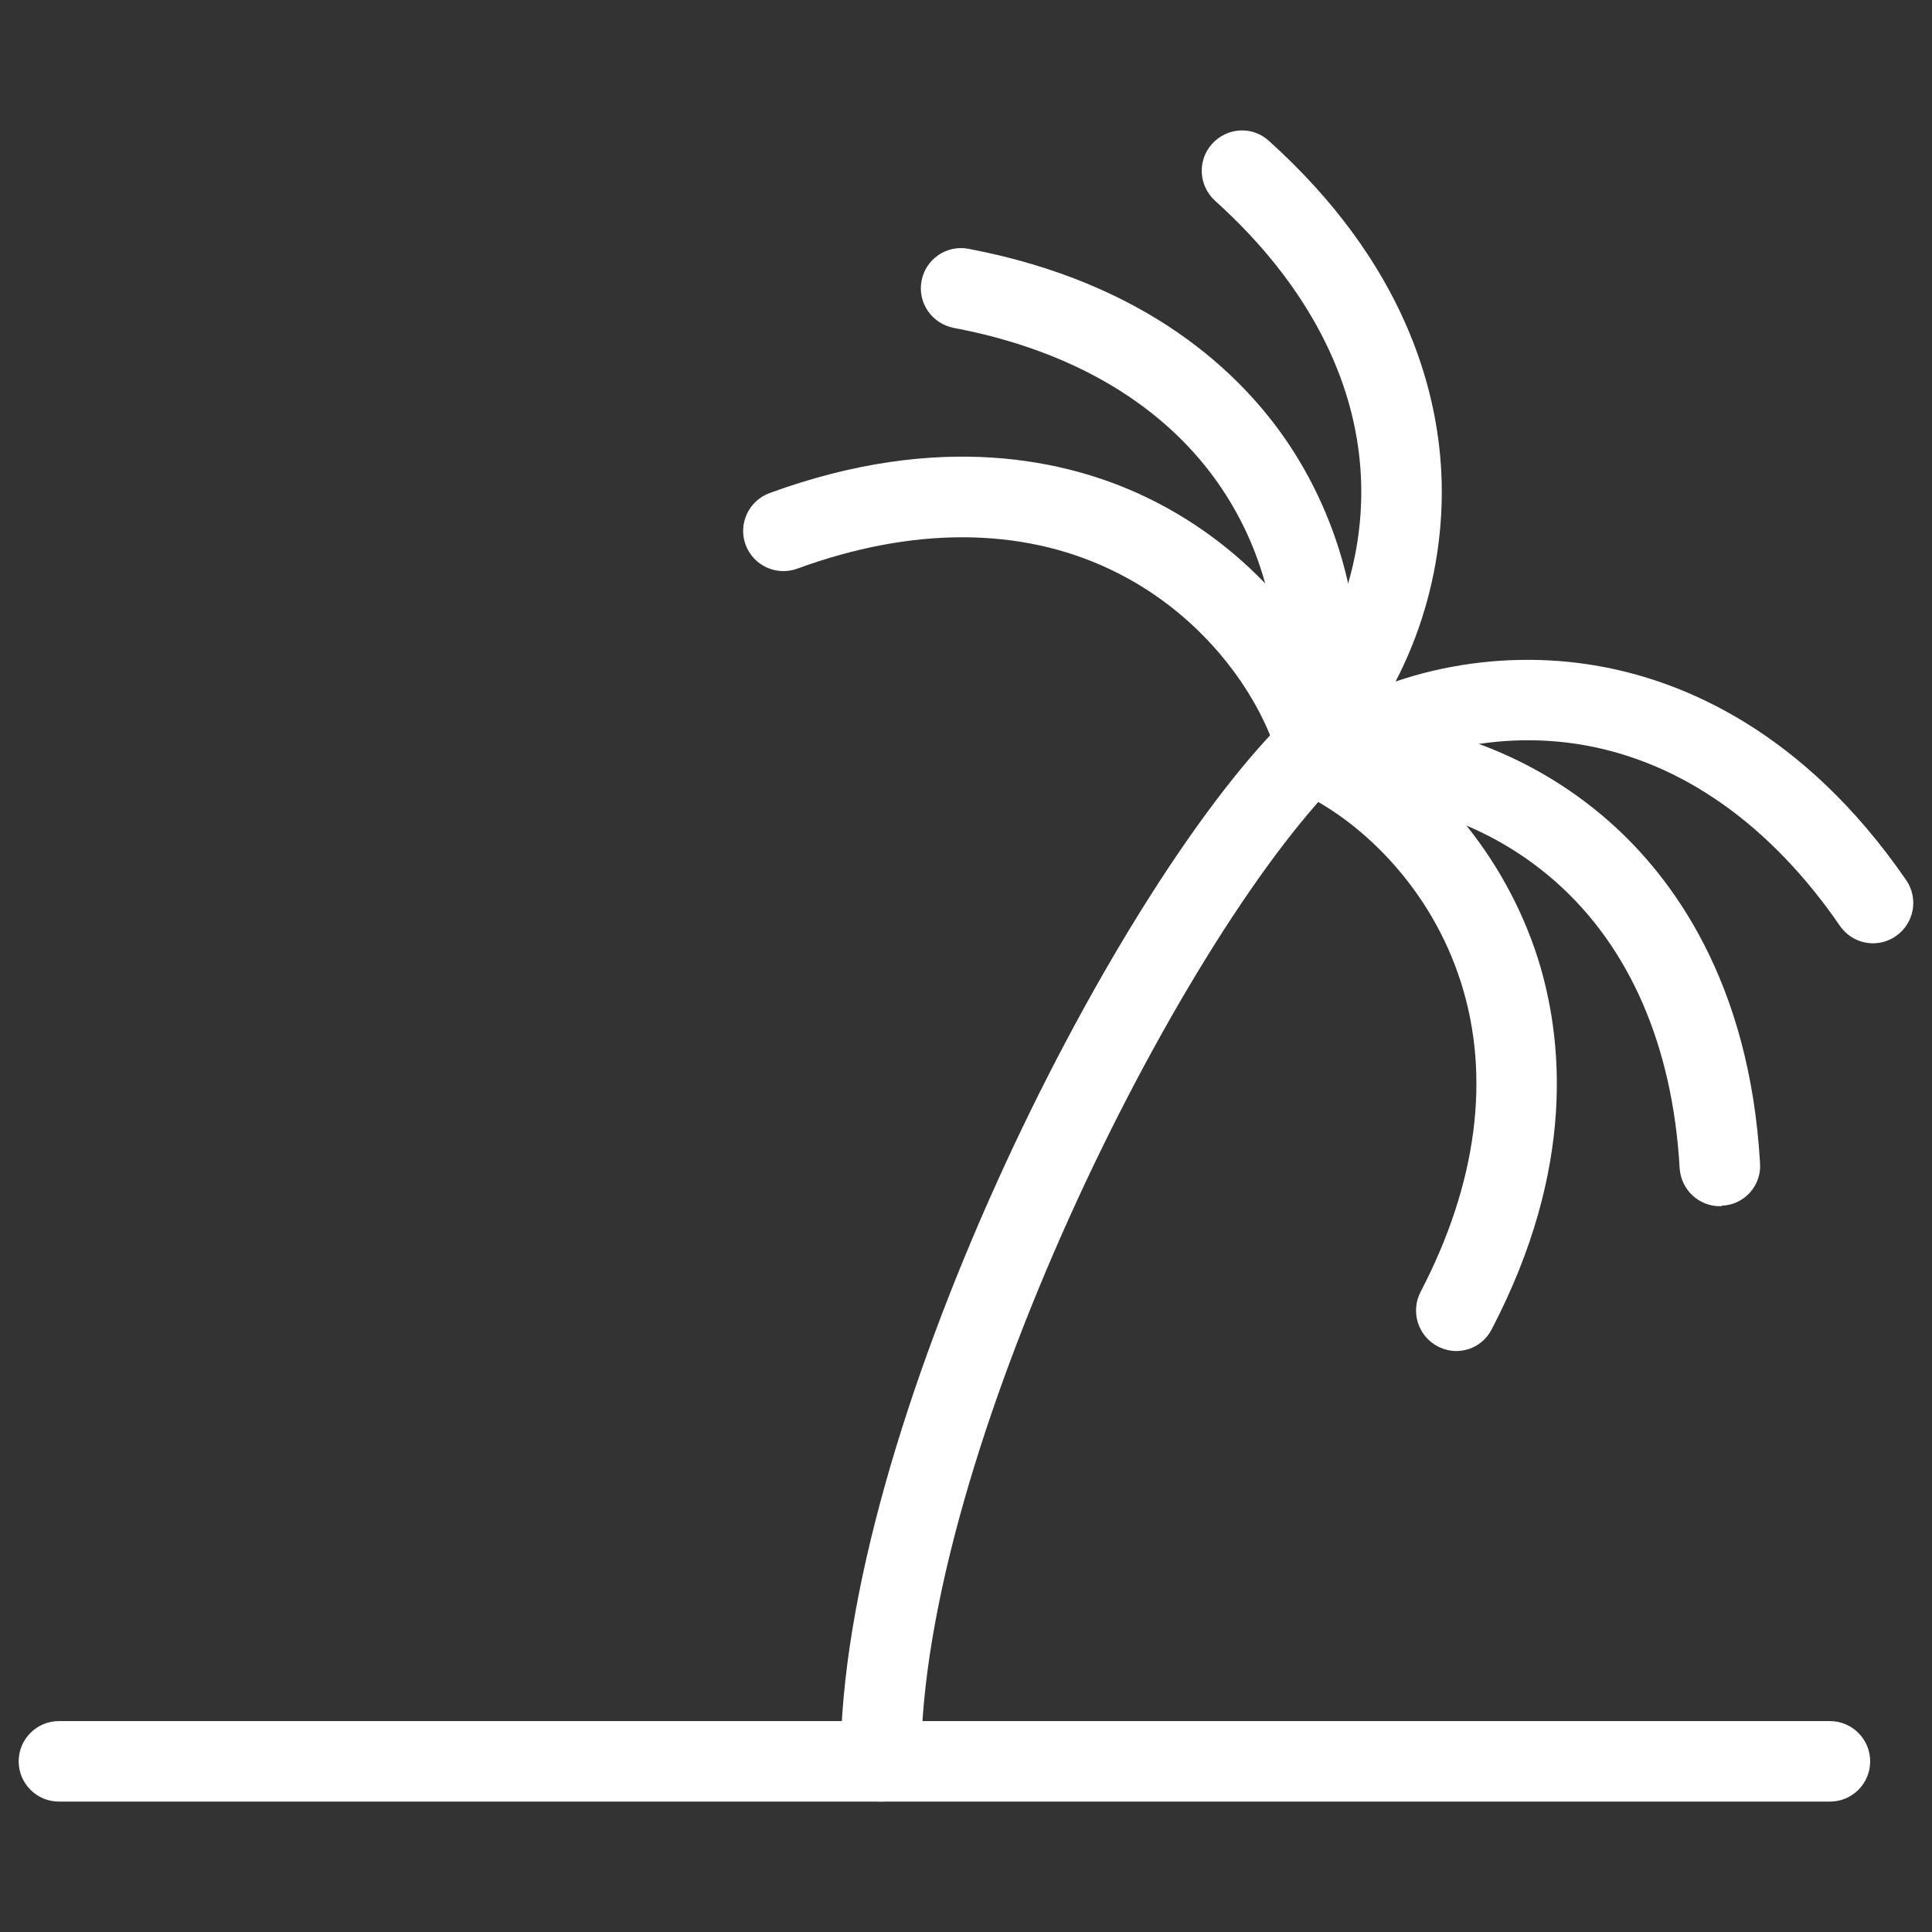
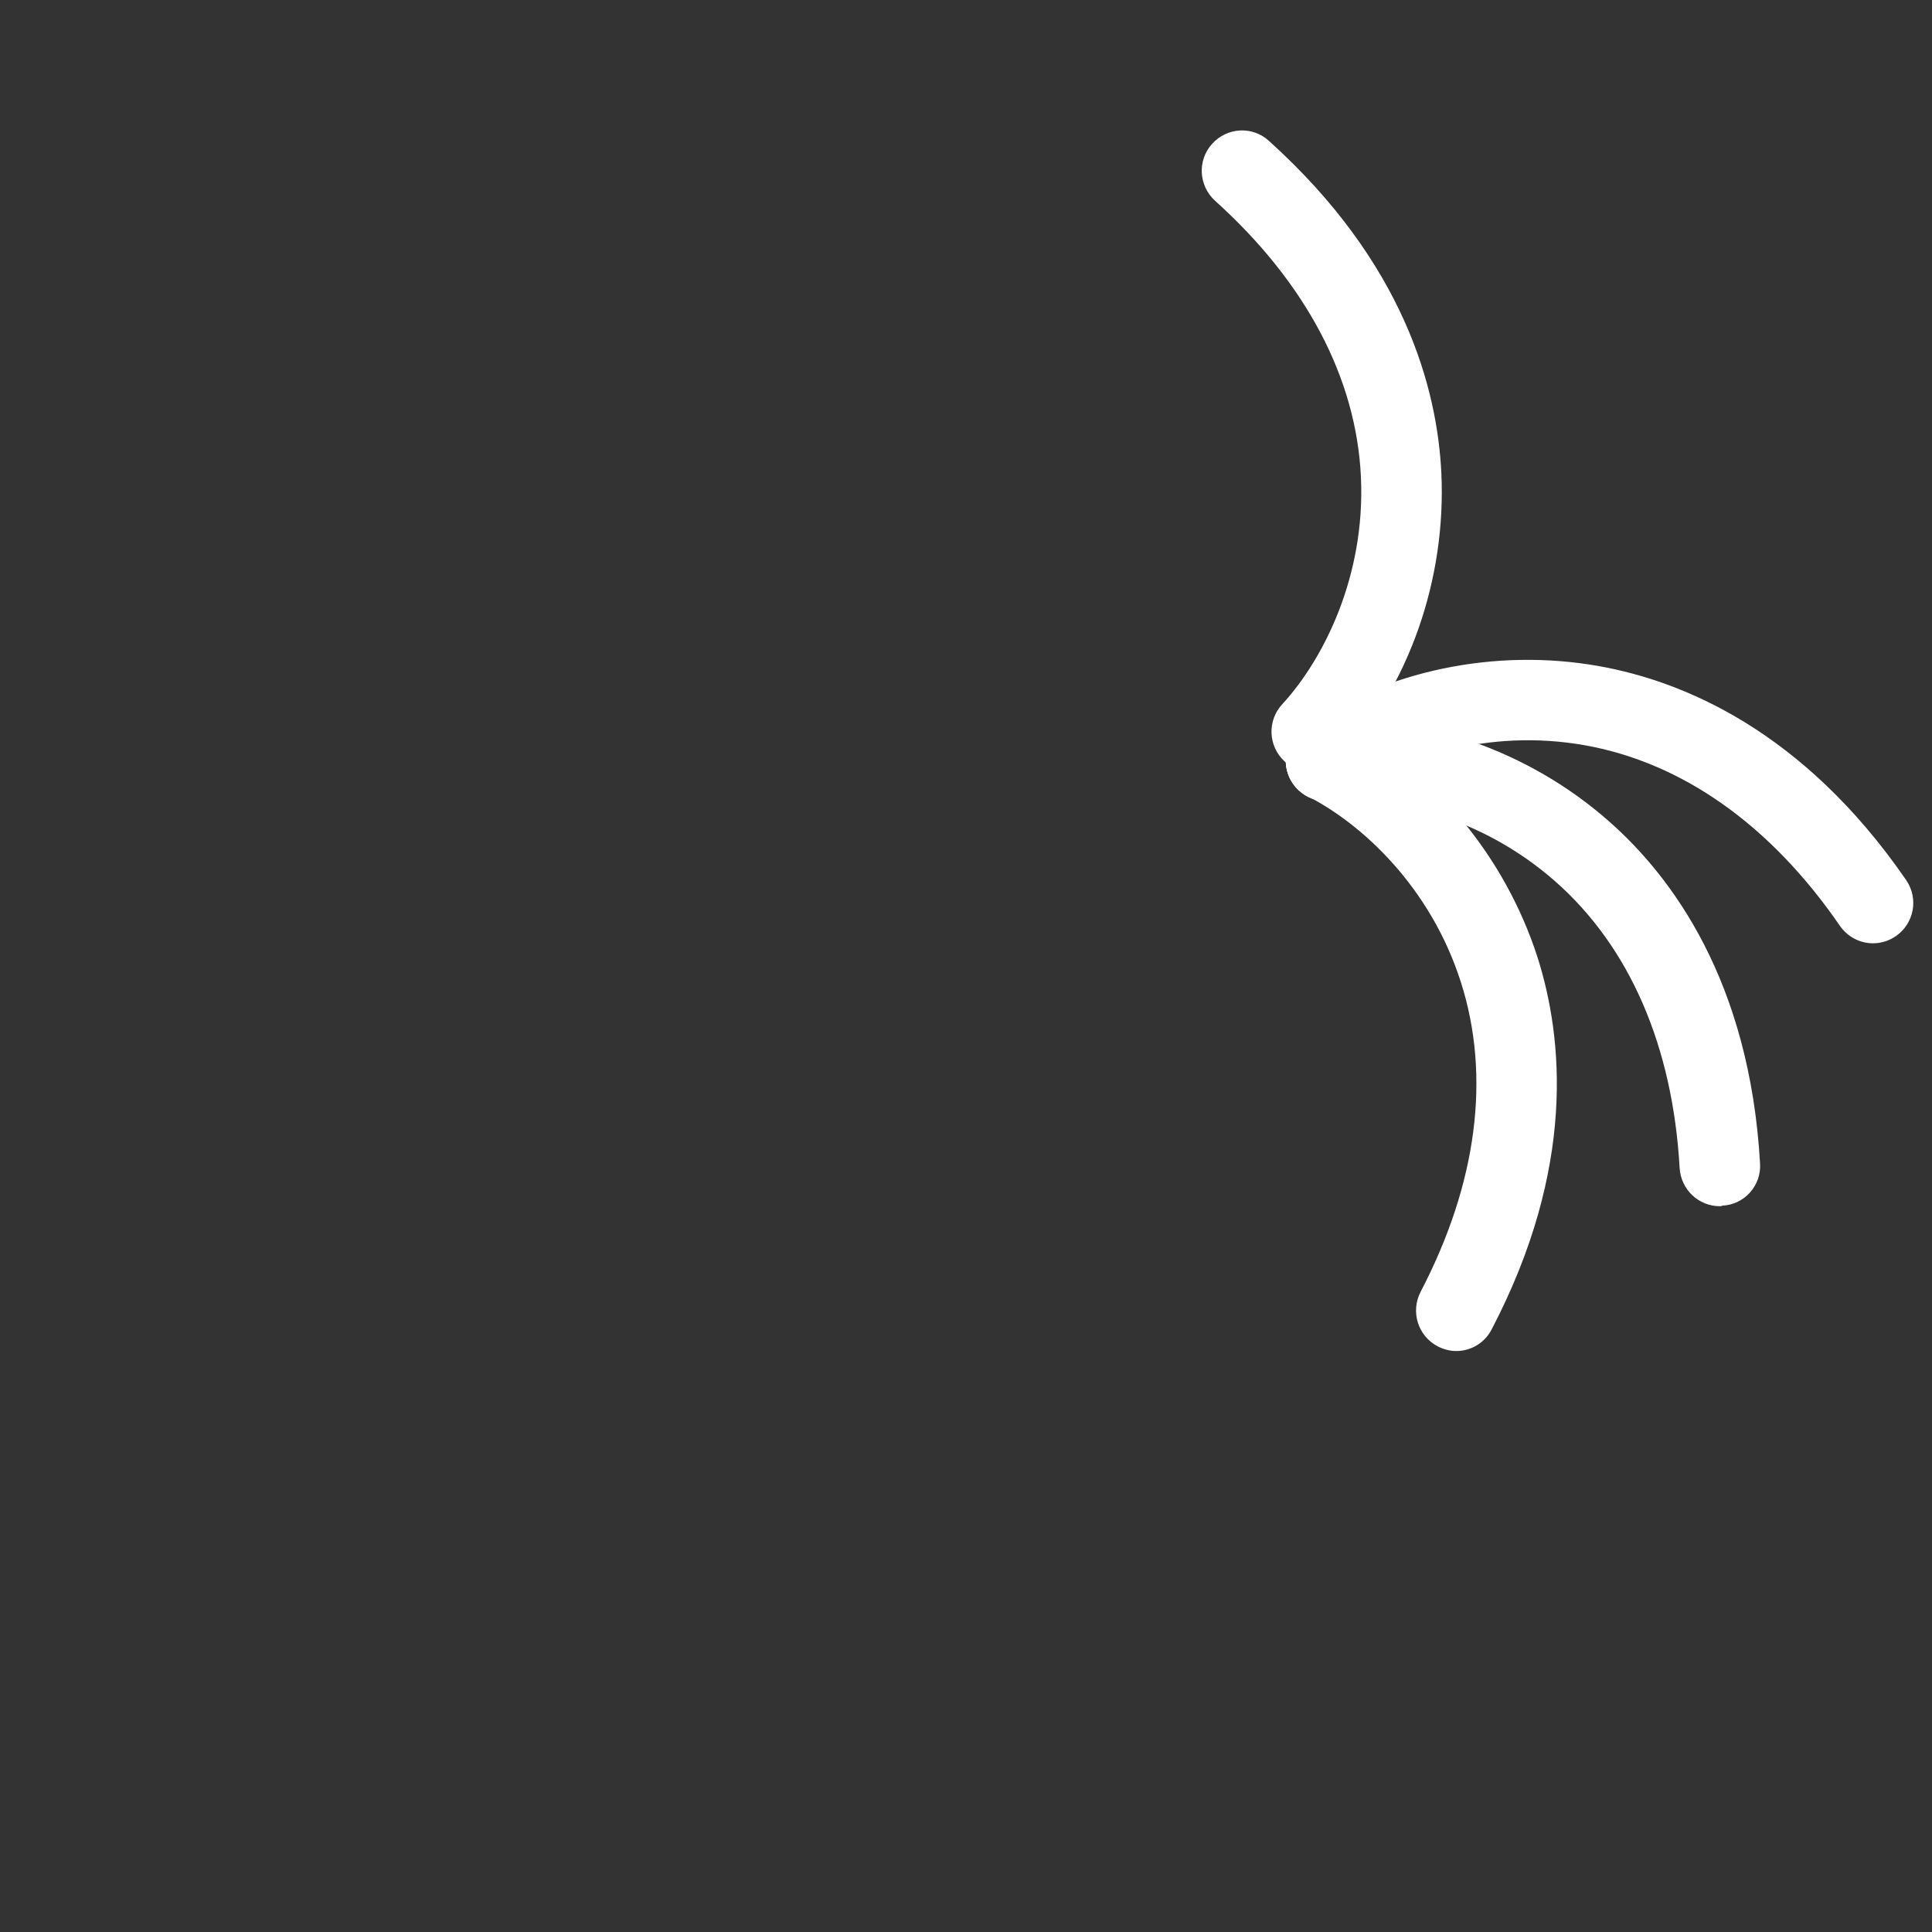
<svg xmlns="http://www.w3.org/2000/svg" version="1.1" id="Layer_1" x="0px" y="0px" width="24px" height="24px" viewBox="0 0 24 24" xml:space="preserve">
  <rect x="0" y="0" width="24" height="24" fill="#333333" stroke="none" />
  <g>
-     <path fill="#FFFFFF" d="M22.732,22.38h-22c-0.276,0-0.5-0.224-0.5-0.5s0.224-0.5,0.5-0.5h22c0.275,0,0.5,0.224,0.5,0.5 S23.009,22.38,22.732,22.38z" />
-     <path fill="#FFFFFF" d="M10.942,22.38c-0.276,0-0.5-0.224-0.5-0.5c0-4.094,3.328-10.744,5.5-12.916 c0.195-0.195,0.514-0.195,0.707,0c0.195,0.195,0.195,0.512,0,0.707c-2.008,2.009-5.207,8.411-5.207,12.209 C11.442,22.156,11.219,22.38,10.942,22.38z" />
-     <path fill="#FFFFFF" d="M16.295,9.589c-0.206,0-0.398-0.128-0.471-0.333c-0.252-0.711-0.92-1.659-2.041-2.187 c-1.112-0.525-2.456-0.526-3.879-0.005C9.645,7.159,9.357,7.025,9.262,6.767C9.167,6.507,9.301,6.22,9.56,6.125 c2.125-0.777,3.702-0.41,4.65,0.038c1.188,0.559,2.144,1.59,2.556,2.757c0.092,0.261-0.043,0.547-0.305,0.639 C16.406,9.58,16.352,9.589,16.295,9.589z" />
-     <path fill="#FFFFFF" d="M16.296,9.589c-0.032,0-0.065-0.003-0.099-0.01c-0.271-0.057-0.446-0.318-0.393-0.589 c0.147-0.739,0.063-1.896-0.63-2.926c-0.687-1.021-1.837-1.71-3.328-1.991c-0.271-0.054-0.45-0.313-0.398-0.585 c0.051-0.271,0.314-0.45,0.584-0.397c2.224,0.423,3.387,1.548,3.972,2.418c0.731,1.09,1.022,2.465,0.779,3.679 C16.738,9.425,16.529,9.589,16.296,9.589z" />
    <path fill="#FFFFFF" d="M16.295,9.589c-0.121,0-0.243-0.044-0.339-0.132c-0.203-0.188-0.216-0.504-0.029-0.707 c0.511-0.555,1.036-1.588,0.979-2.824c-0.057-1.229-0.684-2.416-1.813-3.433c-0.204-0.187-0.221-0.501-0.036-0.706 c0.186-0.206,0.502-0.225,0.707-0.036c1.682,1.516,2.092,3.081,2.141,4.128c0.062,1.312-0.402,2.639-1.241,3.549 C16.564,9.534,16.43,9.589,16.295,9.589z" />
    <path fill="#FFFFFF" d="M18.089,16.783c-0.077,0-0.157-0.021-0.231-0.059c-0.244-0.129-0.338-0.431-0.211-0.676 c0.703-1.347,0.875-2.678,0.5-3.849c-0.377-1.182-1.229-1.964-1.901-2.307c-0.246-0.123-0.345-0.425-0.22-0.671 c0.125-0.247,0.424-0.344,0.672-0.22c1.104,0.562,2,1.642,2.402,2.892c0.318,1,0.479,2.61-0.568,4.617 C18.443,16.686,18.27,16.783,18.089,16.783z" />
    <path fill="#FFFFFF" d="M21.365,14.984c-0.264,0-0.483-0.205-0.5-0.474c-0.086-1.516-0.621-2.747-1.545-3.561 c-0.928-0.817-2.063-1.063-2.813-1.002c-0.274,0.019-0.515-0.189-0.534-0.466c-0.02-0.275,0.188-0.515,0.465-0.532 c1.242-0.081,2.561,0.383,3.545,1.25c0.787,0.69,1.752,1.991,1.881,4.254c0.018,0.272-0.192,0.512-0.469,0.524 C21.385,14.984,21.375,14.984,21.365,14.984z" />
    <path fill="#FFFFFF" d="M23.268,11.718c-0.158,0-0.313-0.075-0.412-0.217c-0.86-1.251-1.957-2.027-3.168-2.243 c-1.219-0.217-2.312,0.169-2.926,0.604c-0.227,0.16-0.537,0.104-0.697-0.12c-0.16-0.228-0.104-0.537,0.121-0.696 c1.01-0.714,2.39-1.002,3.678-0.771c1.033,0.184,2.533,0.795,3.816,2.659c0.156,0.229,0.098,0.538-0.129,0.695 C23.464,11.689,23.365,11.718,23.268,11.718z" />
  </g>
</svg>